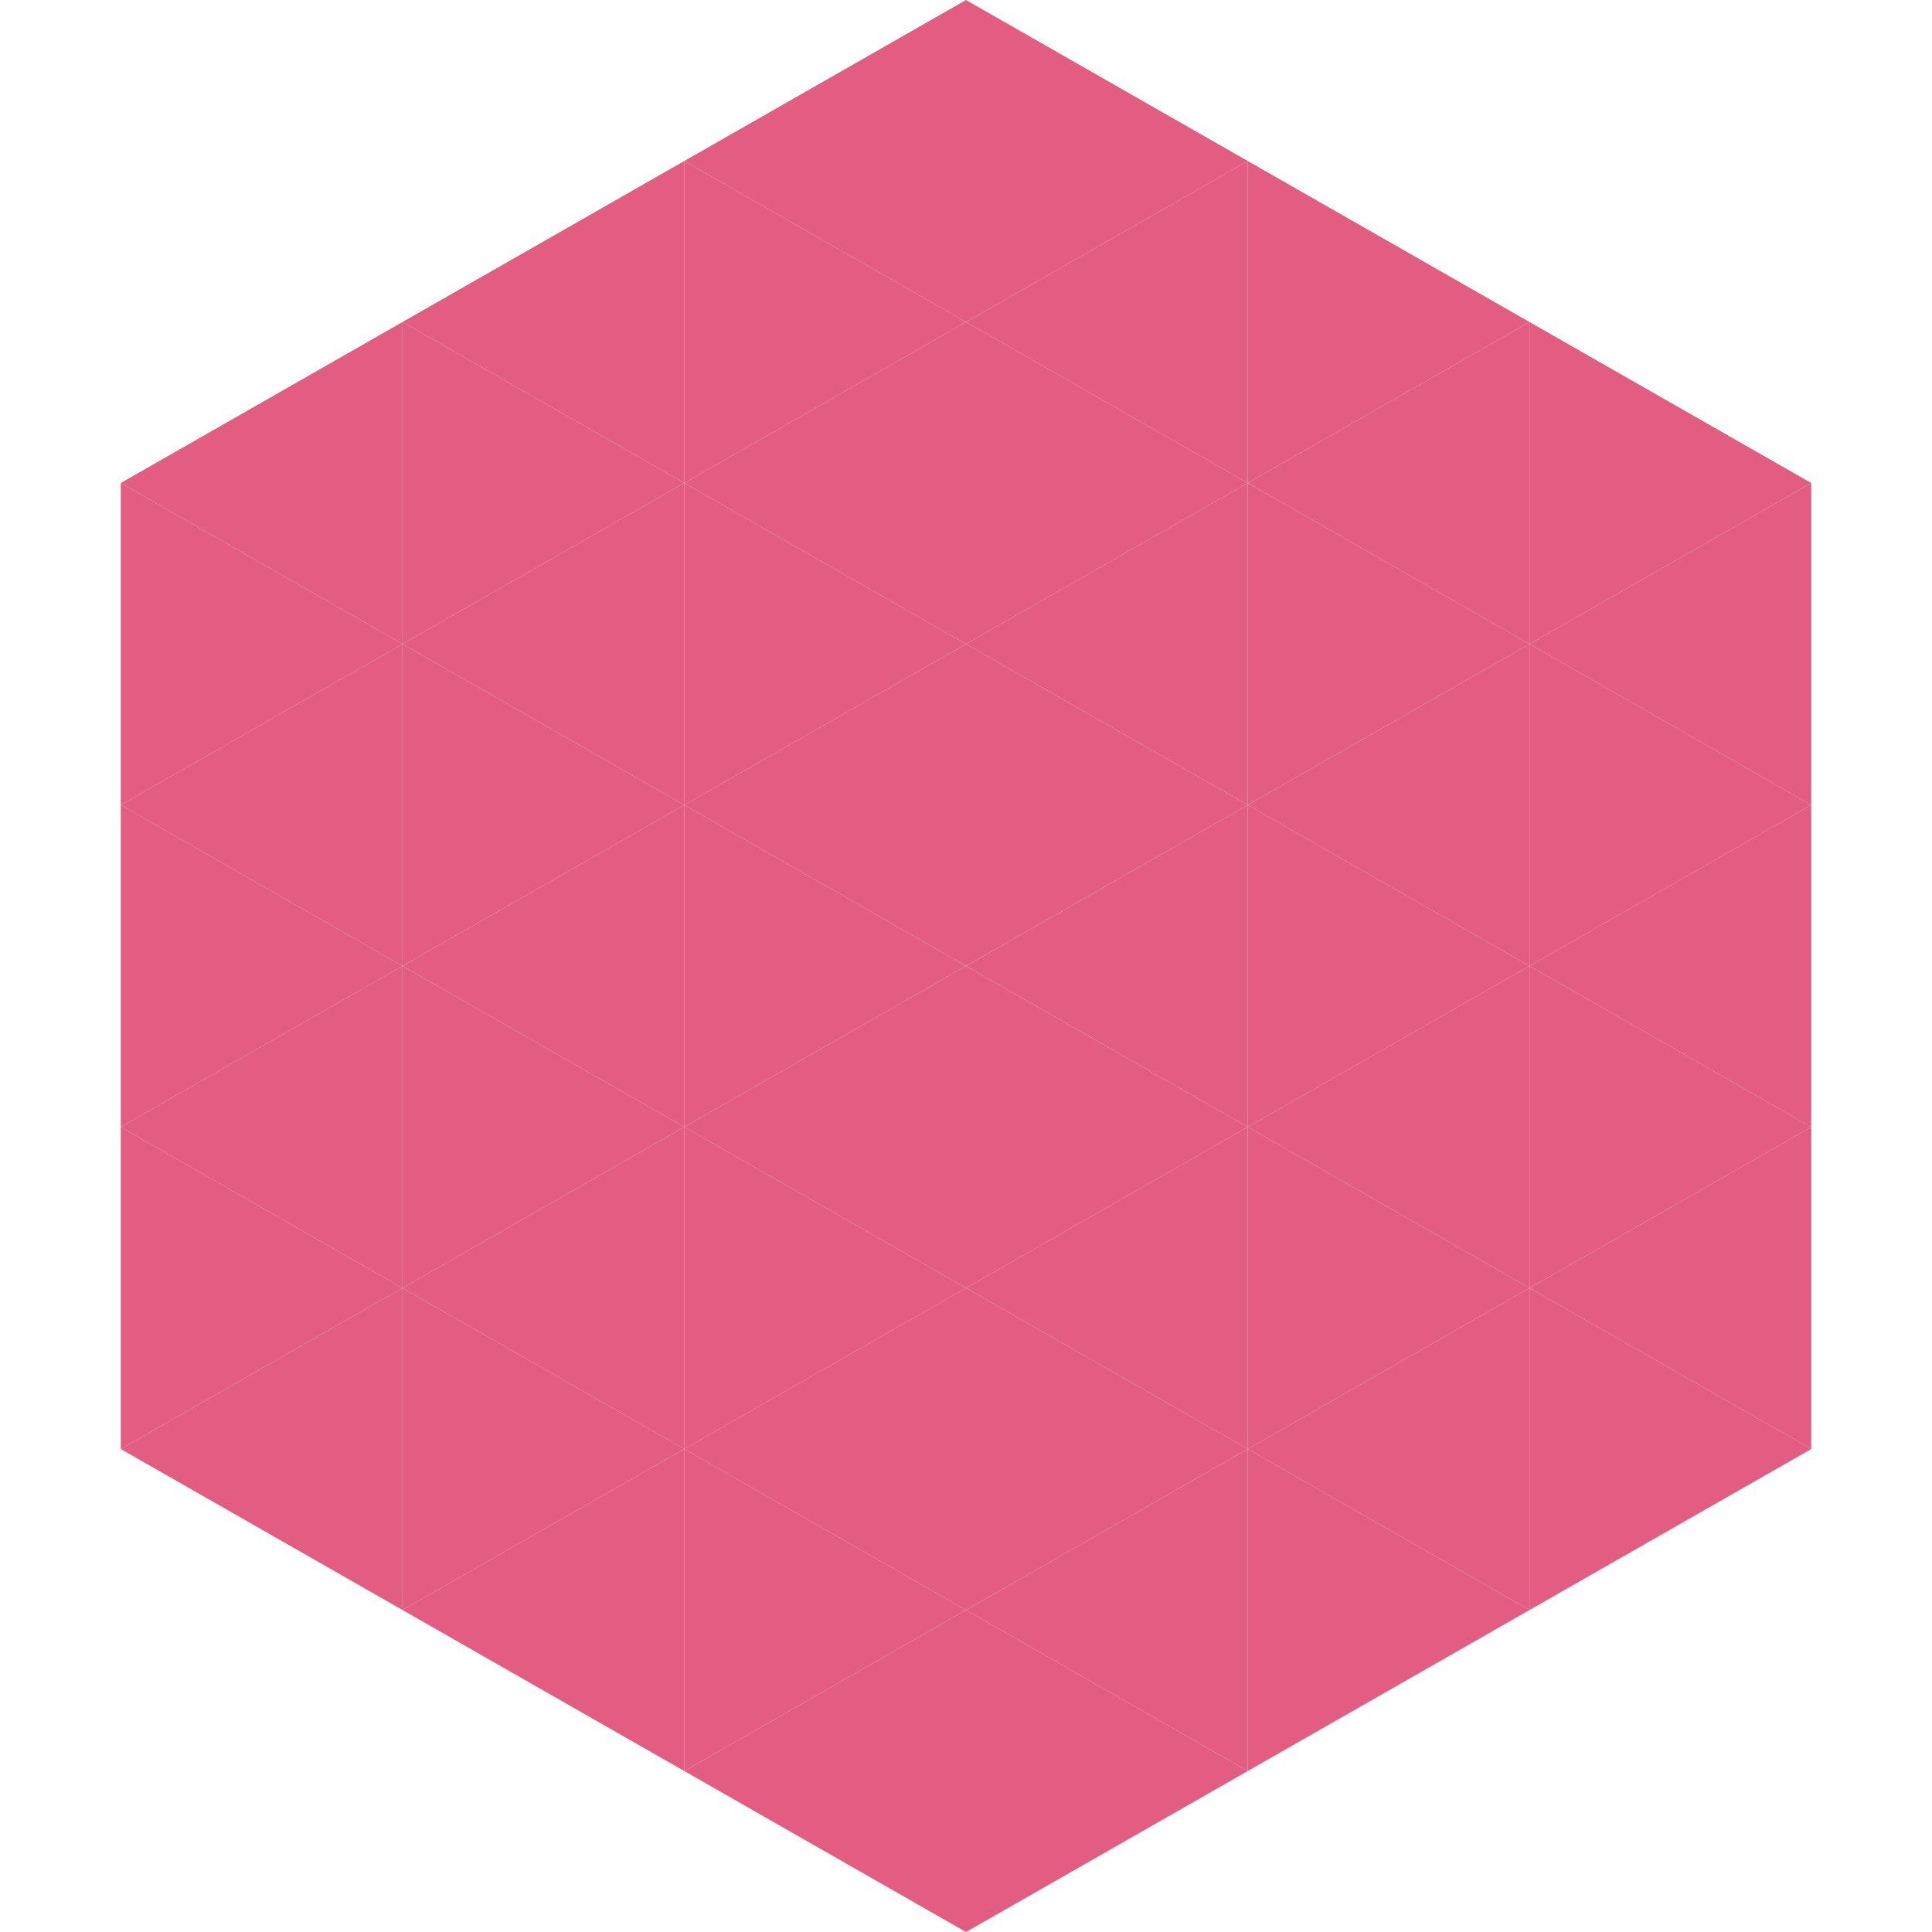
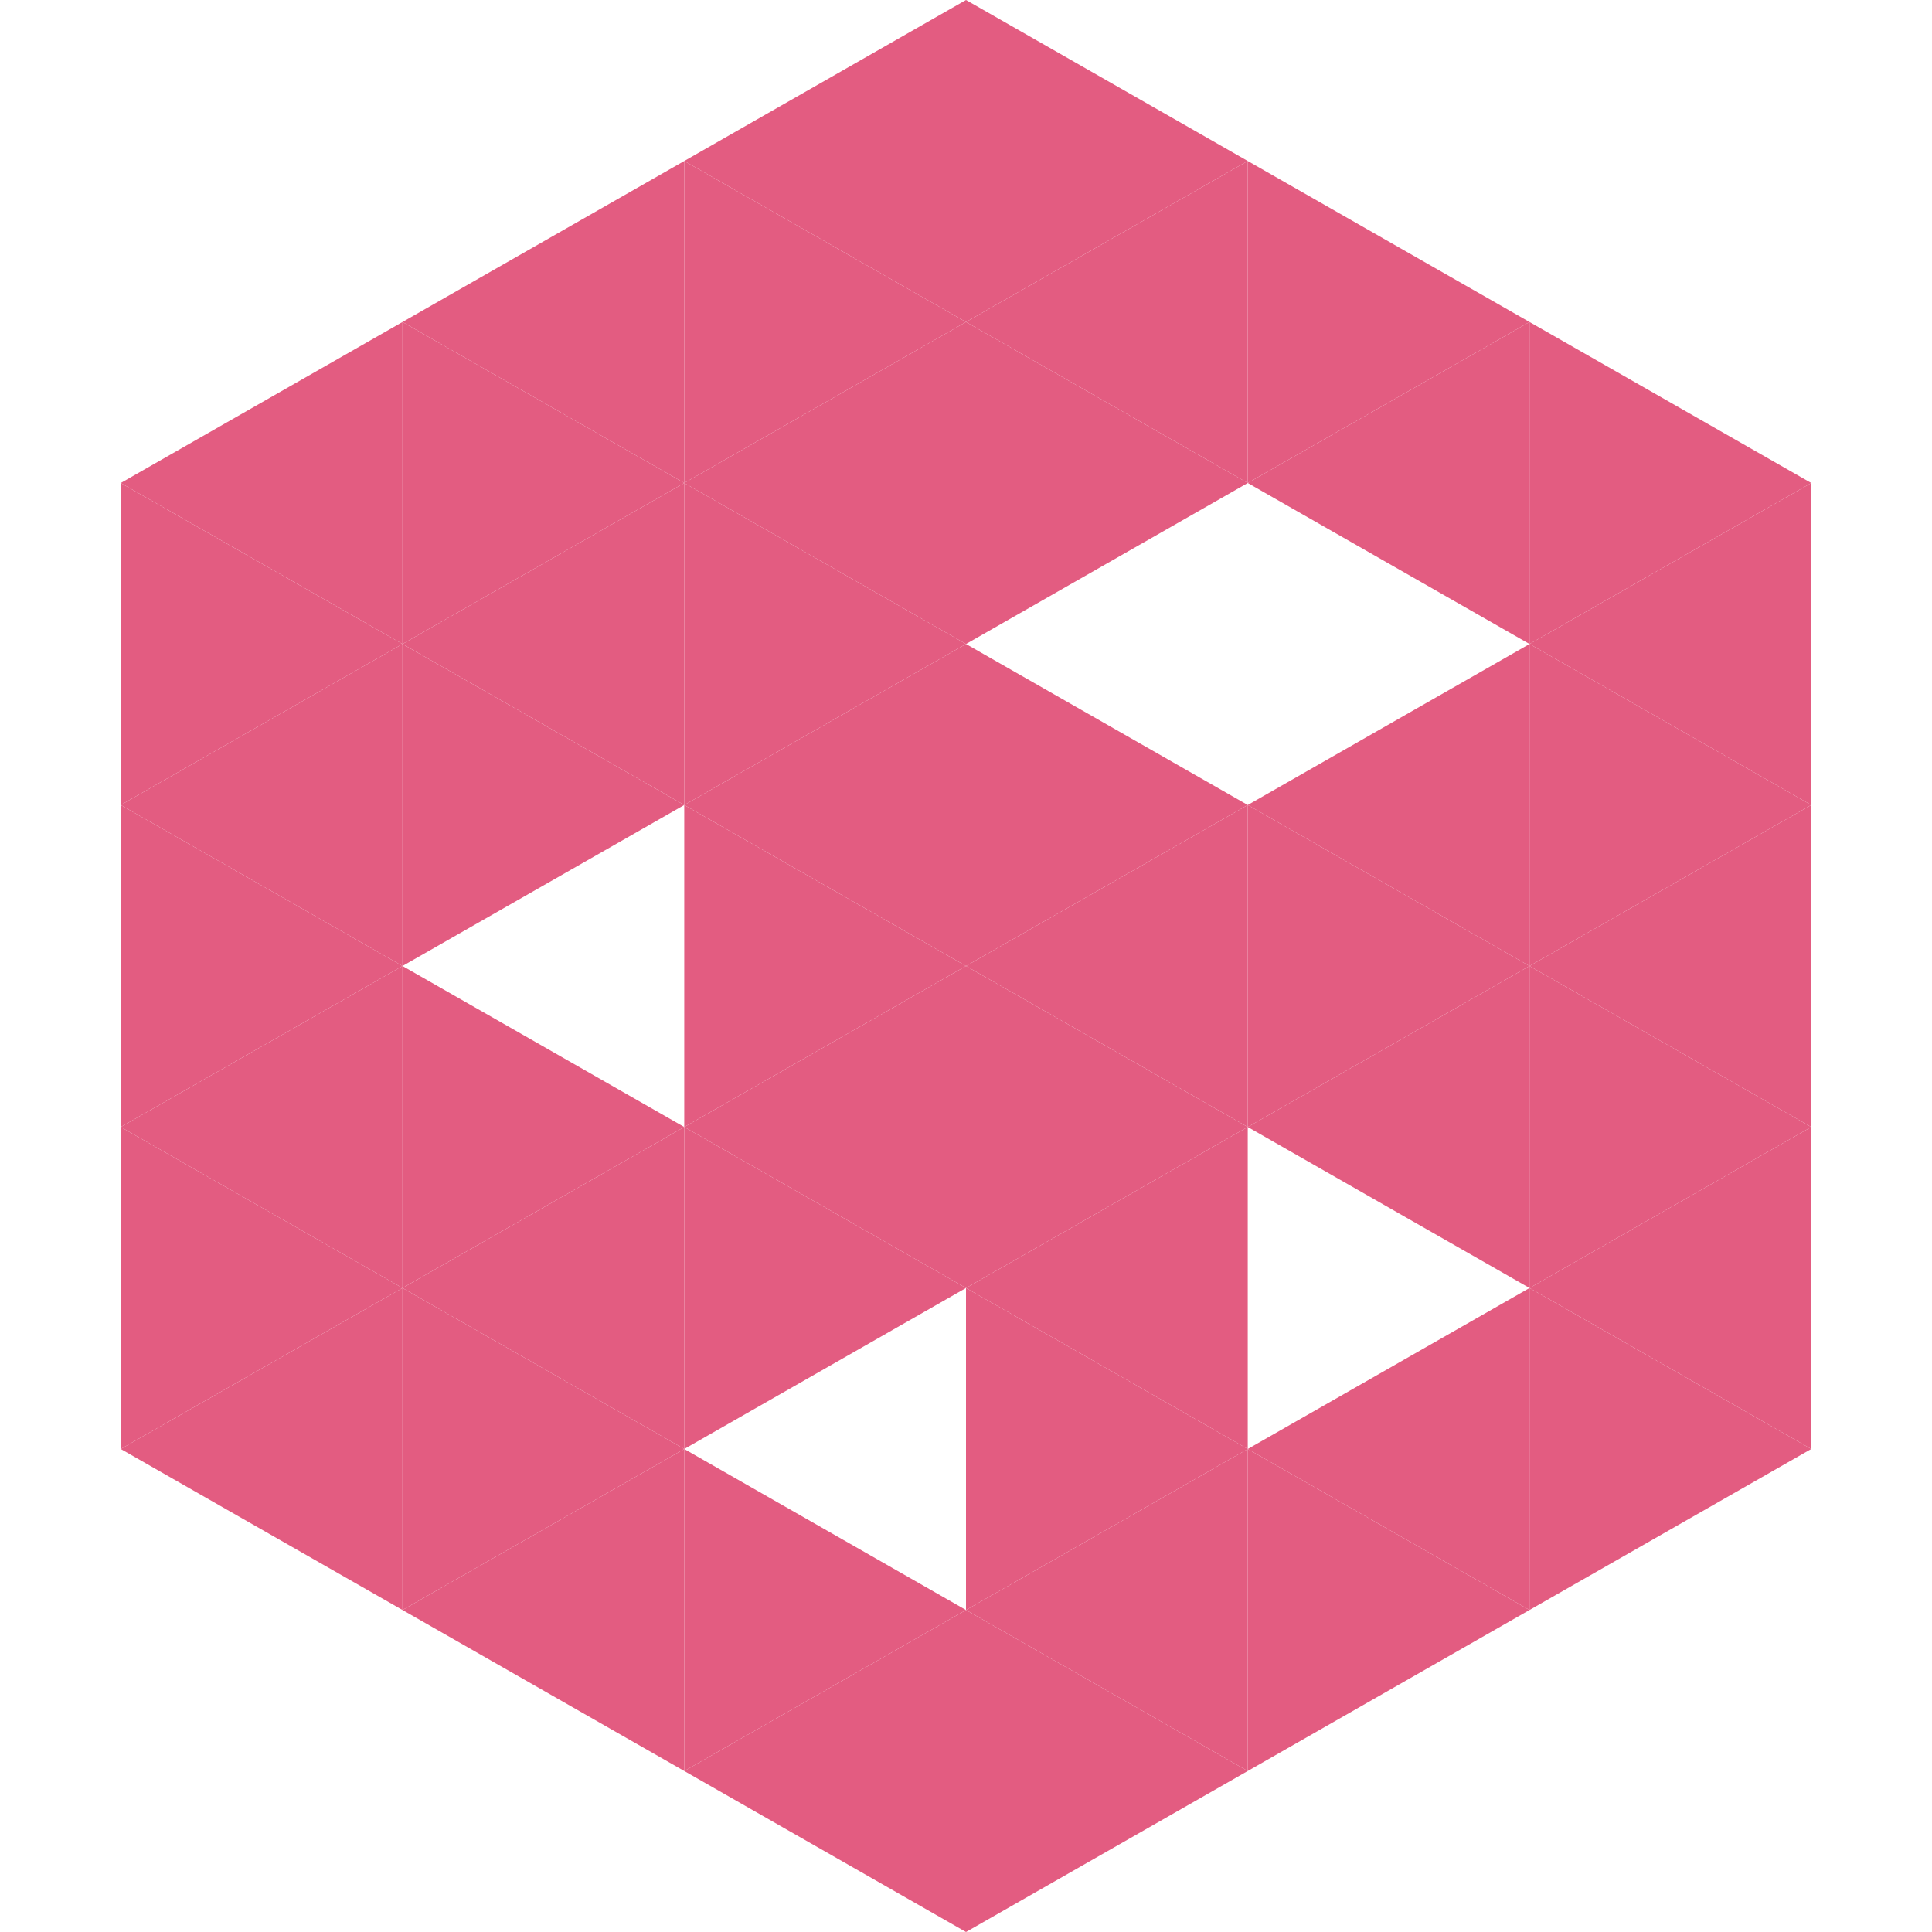
<svg xmlns="http://www.w3.org/2000/svg" width="240" height="240">
  <polygon points="50,40 15,60 50,80" style="fill:rgb(227,92,129)" />
  <polygon points="190,40 225,60 190,80" style="fill:rgb(227,92,129)" />
  <polygon points="15,60 50,80 15,100" style="fill:rgb(227,92,129)" />
  <polygon points="225,60 190,80 225,100" style="fill:rgb(227,92,129)" />
  <polygon points="50,80 15,100 50,120" style="fill:rgb(227,92,129)" />
  <polygon points="190,80 225,100 190,120" style="fill:rgb(227,92,129)" />
  <polygon points="15,100 50,120 15,140" style="fill:rgb(227,92,129)" />
  <polygon points="225,100 190,120 225,140" style="fill:rgb(227,92,129)" />
  <polygon points="50,120 15,140 50,160" style="fill:rgb(227,92,129)" />
  <polygon points="190,120 225,140 190,160" style="fill:rgb(227,92,129)" />
  <polygon points="15,140 50,160 15,180" style="fill:rgb(227,92,129)" />
  <polygon points="225,140 190,160 225,180" style="fill:rgb(227,92,129)" />
  <polygon points="50,160 15,180 50,200" style="fill:rgb(227,92,129)" />
  <polygon points="190,160 225,180 190,200" style="fill:rgb(227,92,129)" />
  <polygon points="15,180 50,200 15,220" style="fill:rgb(255,255,255); fill-opacity:0" />
  <polygon points="225,180 190,200 225,220" style="fill:rgb(255,255,255); fill-opacity:0" />
  <polygon points="50,0 85,20 50,40" style="fill:rgb(255,255,255); fill-opacity:0" />
  <polygon points="190,0 155,20 190,40" style="fill:rgb(255,255,255); fill-opacity:0" />
  <polygon points="85,20 50,40 85,60" style="fill:rgb(227,92,129)" />
  <polygon points="155,20 190,40 155,60" style="fill:rgb(227,92,129)" />
  <polygon points="50,40 85,60 50,80" style="fill:rgb(227,92,129)" />
  <polygon points="190,40 155,60 190,80" style="fill:rgb(227,92,129)" />
  <polygon points="85,60 50,80 85,100" style="fill:rgb(227,92,129)" />
-   <polygon points="155,60 190,80 155,100" style="fill:rgb(227,92,129)" />
  <polygon points="50,80 85,100 50,120" style="fill:rgb(227,92,129)" />
  <polygon points="190,80 155,100 190,120" style="fill:rgb(227,92,129)" />
-   <polygon points="85,100 50,120 85,140" style="fill:rgb(227,92,129)" />
  <polygon points="155,100 190,120 155,140" style="fill:rgb(227,92,129)" />
  <polygon points="50,120 85,140 50,160" style="fill:rgb(227,92,129)" />
  <polygon points="190,120 155,140 190,160" style="fill:rgb(227,92,129)" />
  <polygon points="85,140 50,160 85,180" style="fill:rgb(227,92,129)" />
-   <polygon points="155,140 190,160 155,180" style="fill:rgb(227,92,129)" />
  <polygon points="50,160 85,180 50,200" style="fill:rgb(227,92,129)" />
  <polygon points="190,160 155,180 190,200" style="fill:rgb(227,92,129)" />
  <polygon points="85,180 50,200 85,220" style="fill:rgb(227,92,129)" />
  <polygon points="155,180 190,200 155,220" style="fill:rgb(227,92,129)" />
  <polygon points="120,0 85,20 120,40" style="fill:rgb(227,92,129)" />
  <polygon points="120,0 155,20 120,40" style="fill:rgb(227,92,129)" />
  <polygon points="85,20 120,40 85,60" style="fill:rgb(227,92,129)" />
  <polygon points="155,20 120,40 155,60" style="fill:rgb(227,92,129)" />
  <polygon points="120,40 85,60 120,80" style="fill:rgb(227,92,129)" />
  <polygon points="120,40 155,60 120,80" style="fill:rgb(227,92,129)" />
  <polygon points="85,60 120,80 85,100" style="fill:rgb(227,92,129)" />
-   <polygon points="155,60 120,80 155,100" style="fill:rgb(227,92,129)" />
  <polygon points="120,80 85,100 120,120" style="fill:rgb(227,92,129)" />
  <polygon points="120,80 155,100 120,120" style="fill:rgb(227,92,129)" />
  <polygon points="85,100 120,120 85,140" style="fill:rgb(227,92,129)" />
  <polygon points="155,100 120,120 155,140" style="fill:rgb(227,92,129)" />
  <polygon points="120,120 85,140 120,160" style="fill:rgb(227,92,129)" />
  <polygon points="120,120 155,140 120,160" style="fill:rgb(227,92,129)" />
  <polygon points="85,140 120,160 85,180" style="fill:rgb(227,92,129)" />
  <polygon points="155,140 120,160 155,180" style="fill:rgb(227,92,129)" />
-   <polygon points="120,160 85,180 120,200" style="fill:rgb(227,92,129)" />
  <polygon points="120,160 155,180 120,200" style="fill:rgb(227,92,129)" />
  <polygon points="85,180 120,200 85,220" style="fill:rgb(227,92,129)" />
  <polygon points="155,180 120,200 155,220" style="fill:rgb(227,92,129)" />
  <polygon points="120,200 85,220 120,240" style="fill:rgb(227,92,129)" />
  <polygon points="120,200 155,220 120,240" style="fill:rgb(227,92,129)" />
  <polygon points="85,220 120,240 85,260" style="fill:rgb(255,255,255); fill-opacity:0" />
  <polygon points="155,220 120,240 155,260" style="fill:rgb(255,255,255); fill-opacity:0" />
</svg>